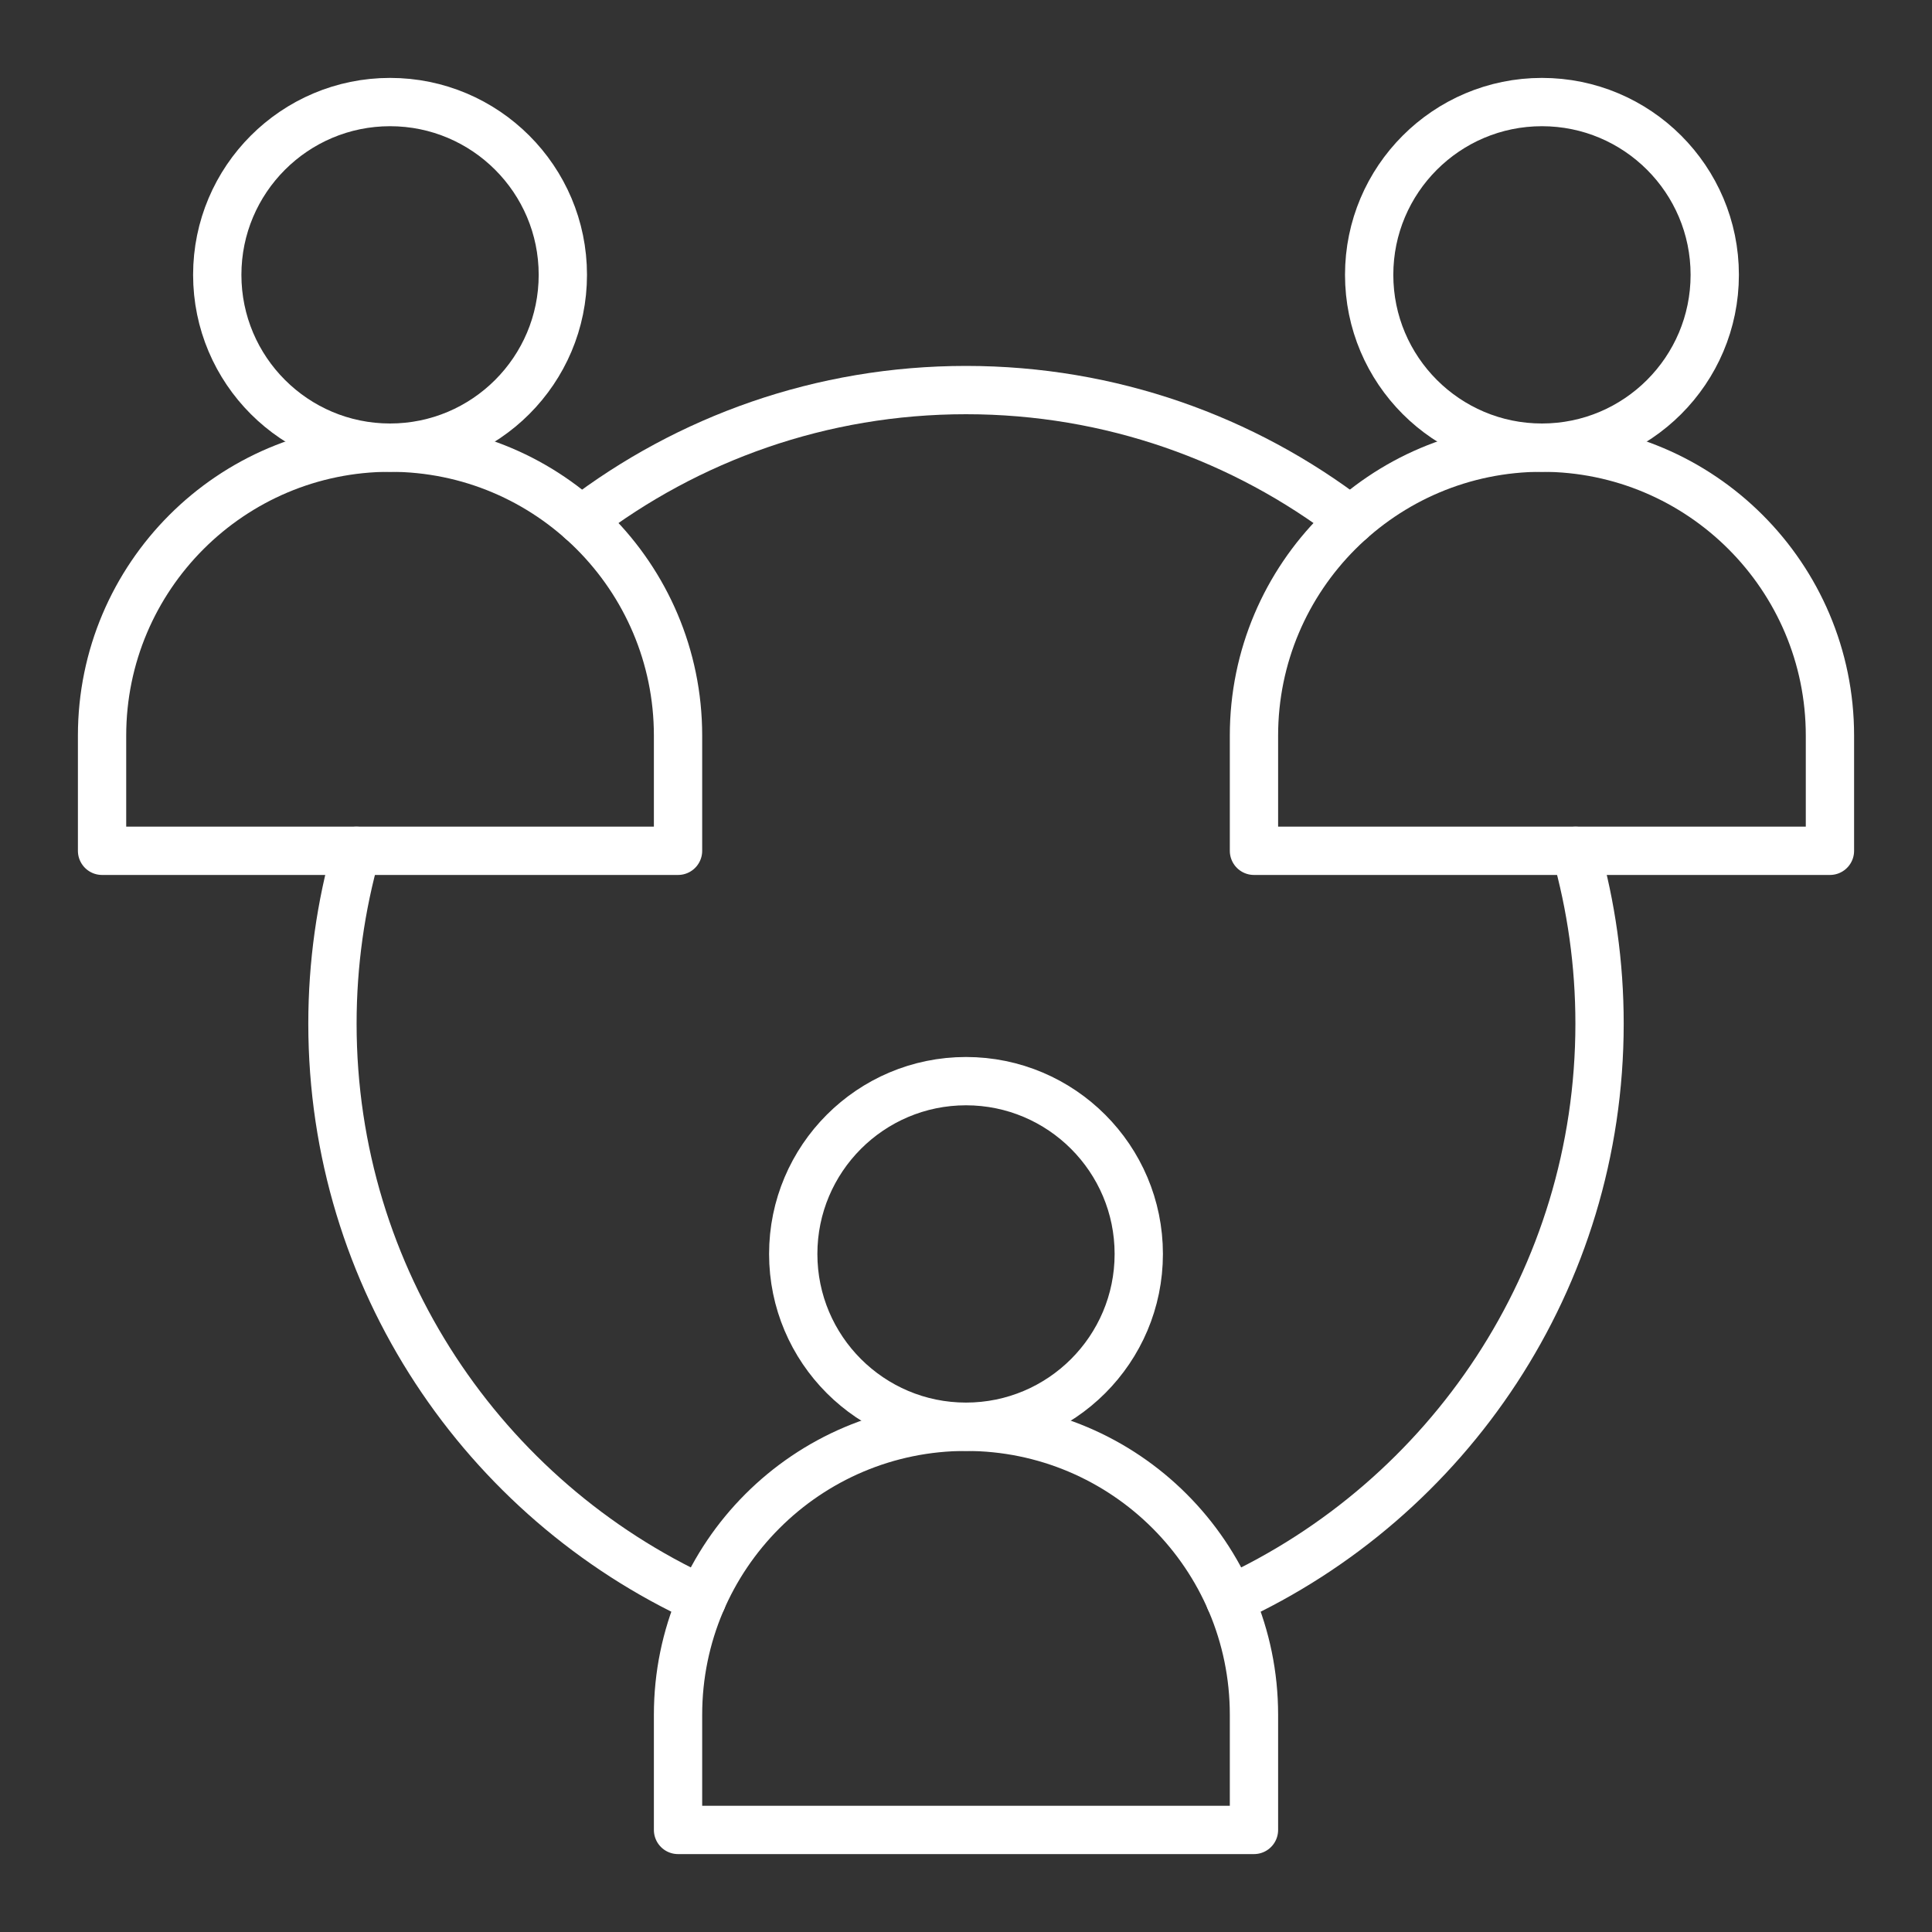
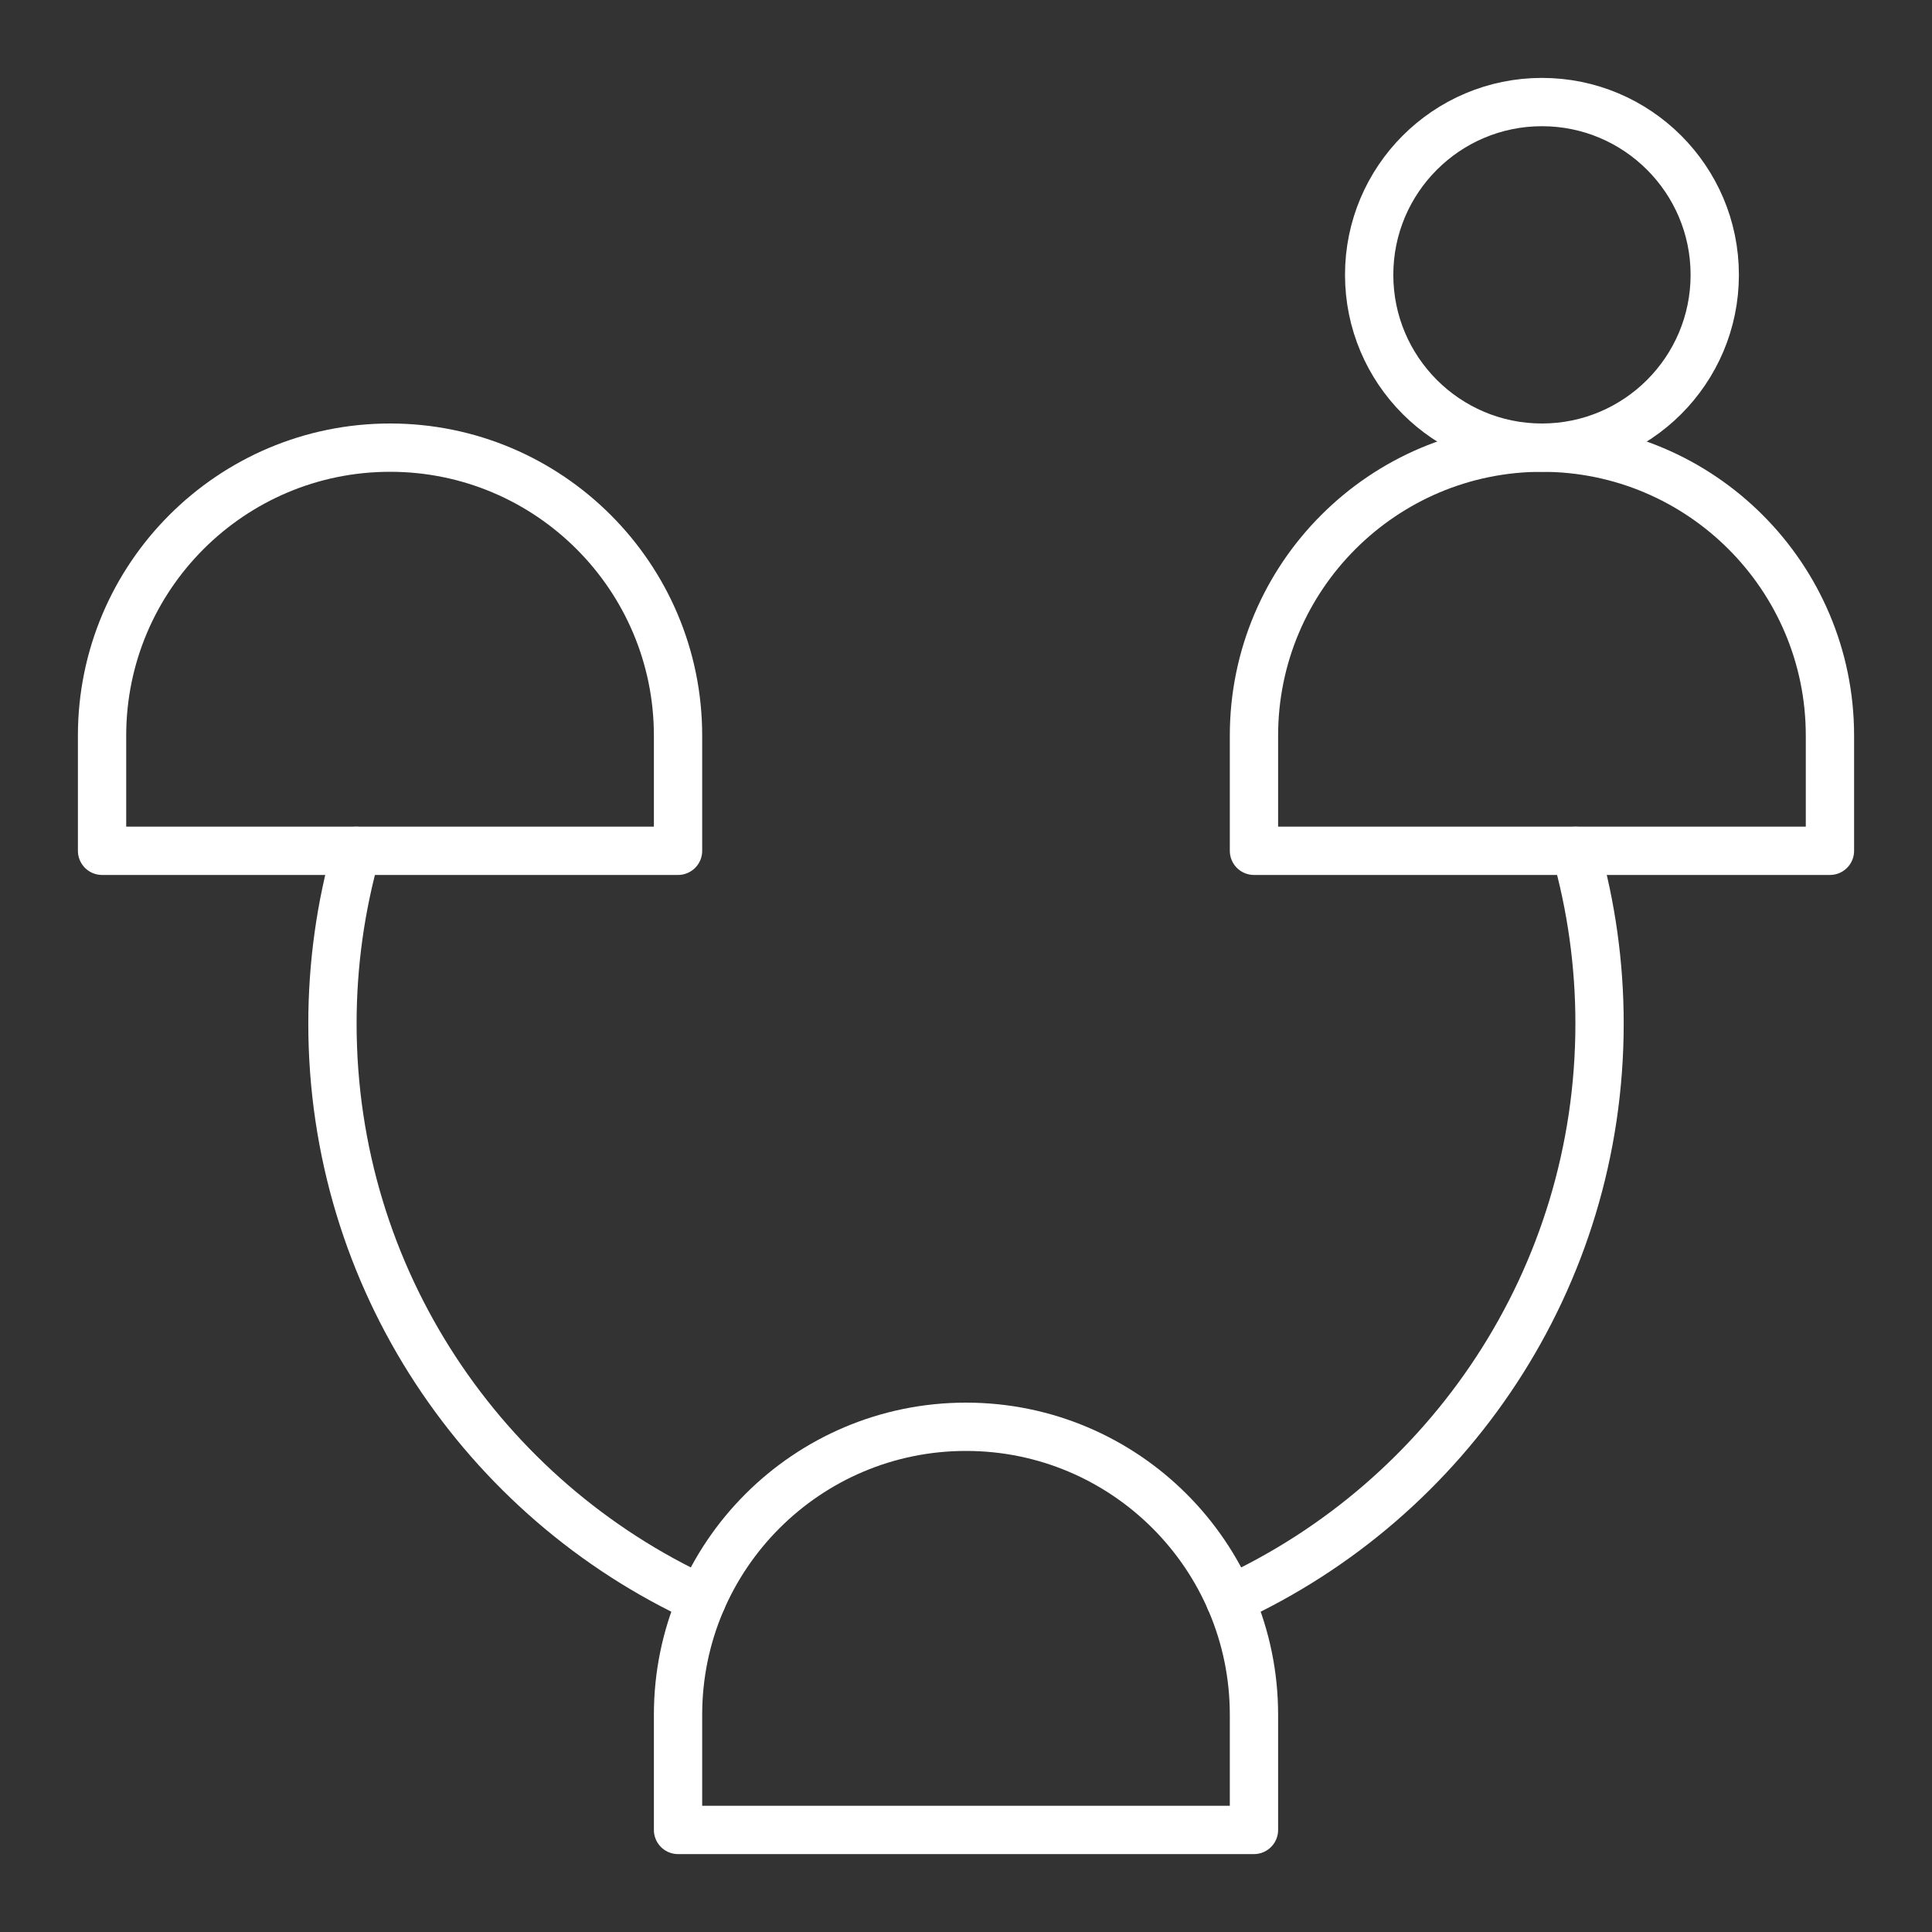
<svg xmlns="http://www.w3.org/2000/svg" width="40" height="40" viewBox="0 0 40 40" fill="none">
  <rect x="0" y="0" width="40" height="40" fill="#333333" stroke="none" />
  <g clip-path="url(#clip0_3164_3441)">
    <mask id="mask0_3164_3441" style="mask-type:luminance" maskUnits="userSpaceOnUse" x="1" y="1" width="38" height="38">
      <path d="M38.5 38.5V1.5H1.5V38.5H38.5Z" fill="white" stroke="white" />
    </mask>
    <g mask="url(#mask0_3164_3441)">
-       <path d="M8.076 2.113C10.05 2.113 11.653 3.716 11.653 5.69C11.653 7.665 10.05 9.268 8.076 9.268C6.101 9.268 4.498 7.665 4.498 5.69C4.498 3.716 6.101 2.113 8.076 2.113Z" stroke="white" stroke-miterlimit="10" stroke-linecap="round" stroke-linejoin="round" />
      <path d="M31.924 2.113C33.899 2.113 35.502 3.716 35.502 5.69C35.502 7.665 33.899 9.268 31.924 9.268C29.95 9.268 28.347 7.665 28.347 5.69C28.347 3.716 29.95 2.113 31.924 2.113Z" stroke="white" stroke-miterlimit="10" stroke-linecap="round" stroke-linejoin="round" />
-       <path d="M20 22.384C21.974 22.384 23.577 23.988 23.577 25.962C23.577 27.936 21.974 29.539 20 29.539C18.026 29.539 16.423 27.936 16.423 25.962C16.423 23.988 18.026 22.384 20 22.384Z" stroke="white" stroke-miterlimit="10" stroke-linecap="round" stroke-linejoin="round" />
      <path d="M32.622 17.616C32.944 18.753 33.117 19.953 33.117 21.194C33.117 26.483 29.98 31.045 25.466 33.119" stroke="white" stroke-miterlimit="10" stroke-linecap="round" stroke-linejoin="round" />
      <path d="M14.534 33.119C10.02 31.045 6.883 26.483 6.883 21.194C6.883 19.953 7.056 18.753 7.378 17.616" stroke="white" stroke-miterlimit="10" stroke-linecap="round" stroke-linejoin="round" />
-       <path d="M12.034 10.773C14.243 9.081 17.005 8.076 20 8.076C22.995 8.076 25.757 9.081 27.966 10.773" stroke="white" stroke-miterlimit="10" stroke-linecap="round" stroke-linejoin="round" />
      <path d="M25.962 35.502V37.887H14.038V35.502C14.038 32.211 16.709 29.54 20 29.54C23.291 29.54 25.962 32.211 25.962 35.502Z" stroke="white" stroke-miterlimit="10" stroke-linecap="round" stroke-linejoin="round" />
      <path d="M14.038 15.23V17.615H2.113V15.23C2.113 11.94 4.785 9.268 8.076 9.268C11.366 9.268 14.038 11.94 14.038 15.23Z" stroke="white" stroke-miterlimit="10" stroke-linecap="round" stroke-linejoin="round" />
      <path d="M37.887 15.23V17.615H25.962V15.23C25.962 11.94 28.634 9.268 31.924 9.268C35.215 9.268 37.887 11.94 37.887 15.23Z" stroke="white" stroke-miterlimit="10" stroke-linecap="round" stroke-linejoin="round" />
    </g>
  </g>
  <defs>
    <clipPath id="clip0_3164_3441">
      <rect width="38" height="38" fill="white" transform="translate(1 1)" />
    </clipPath>
  </defs>
</svg>